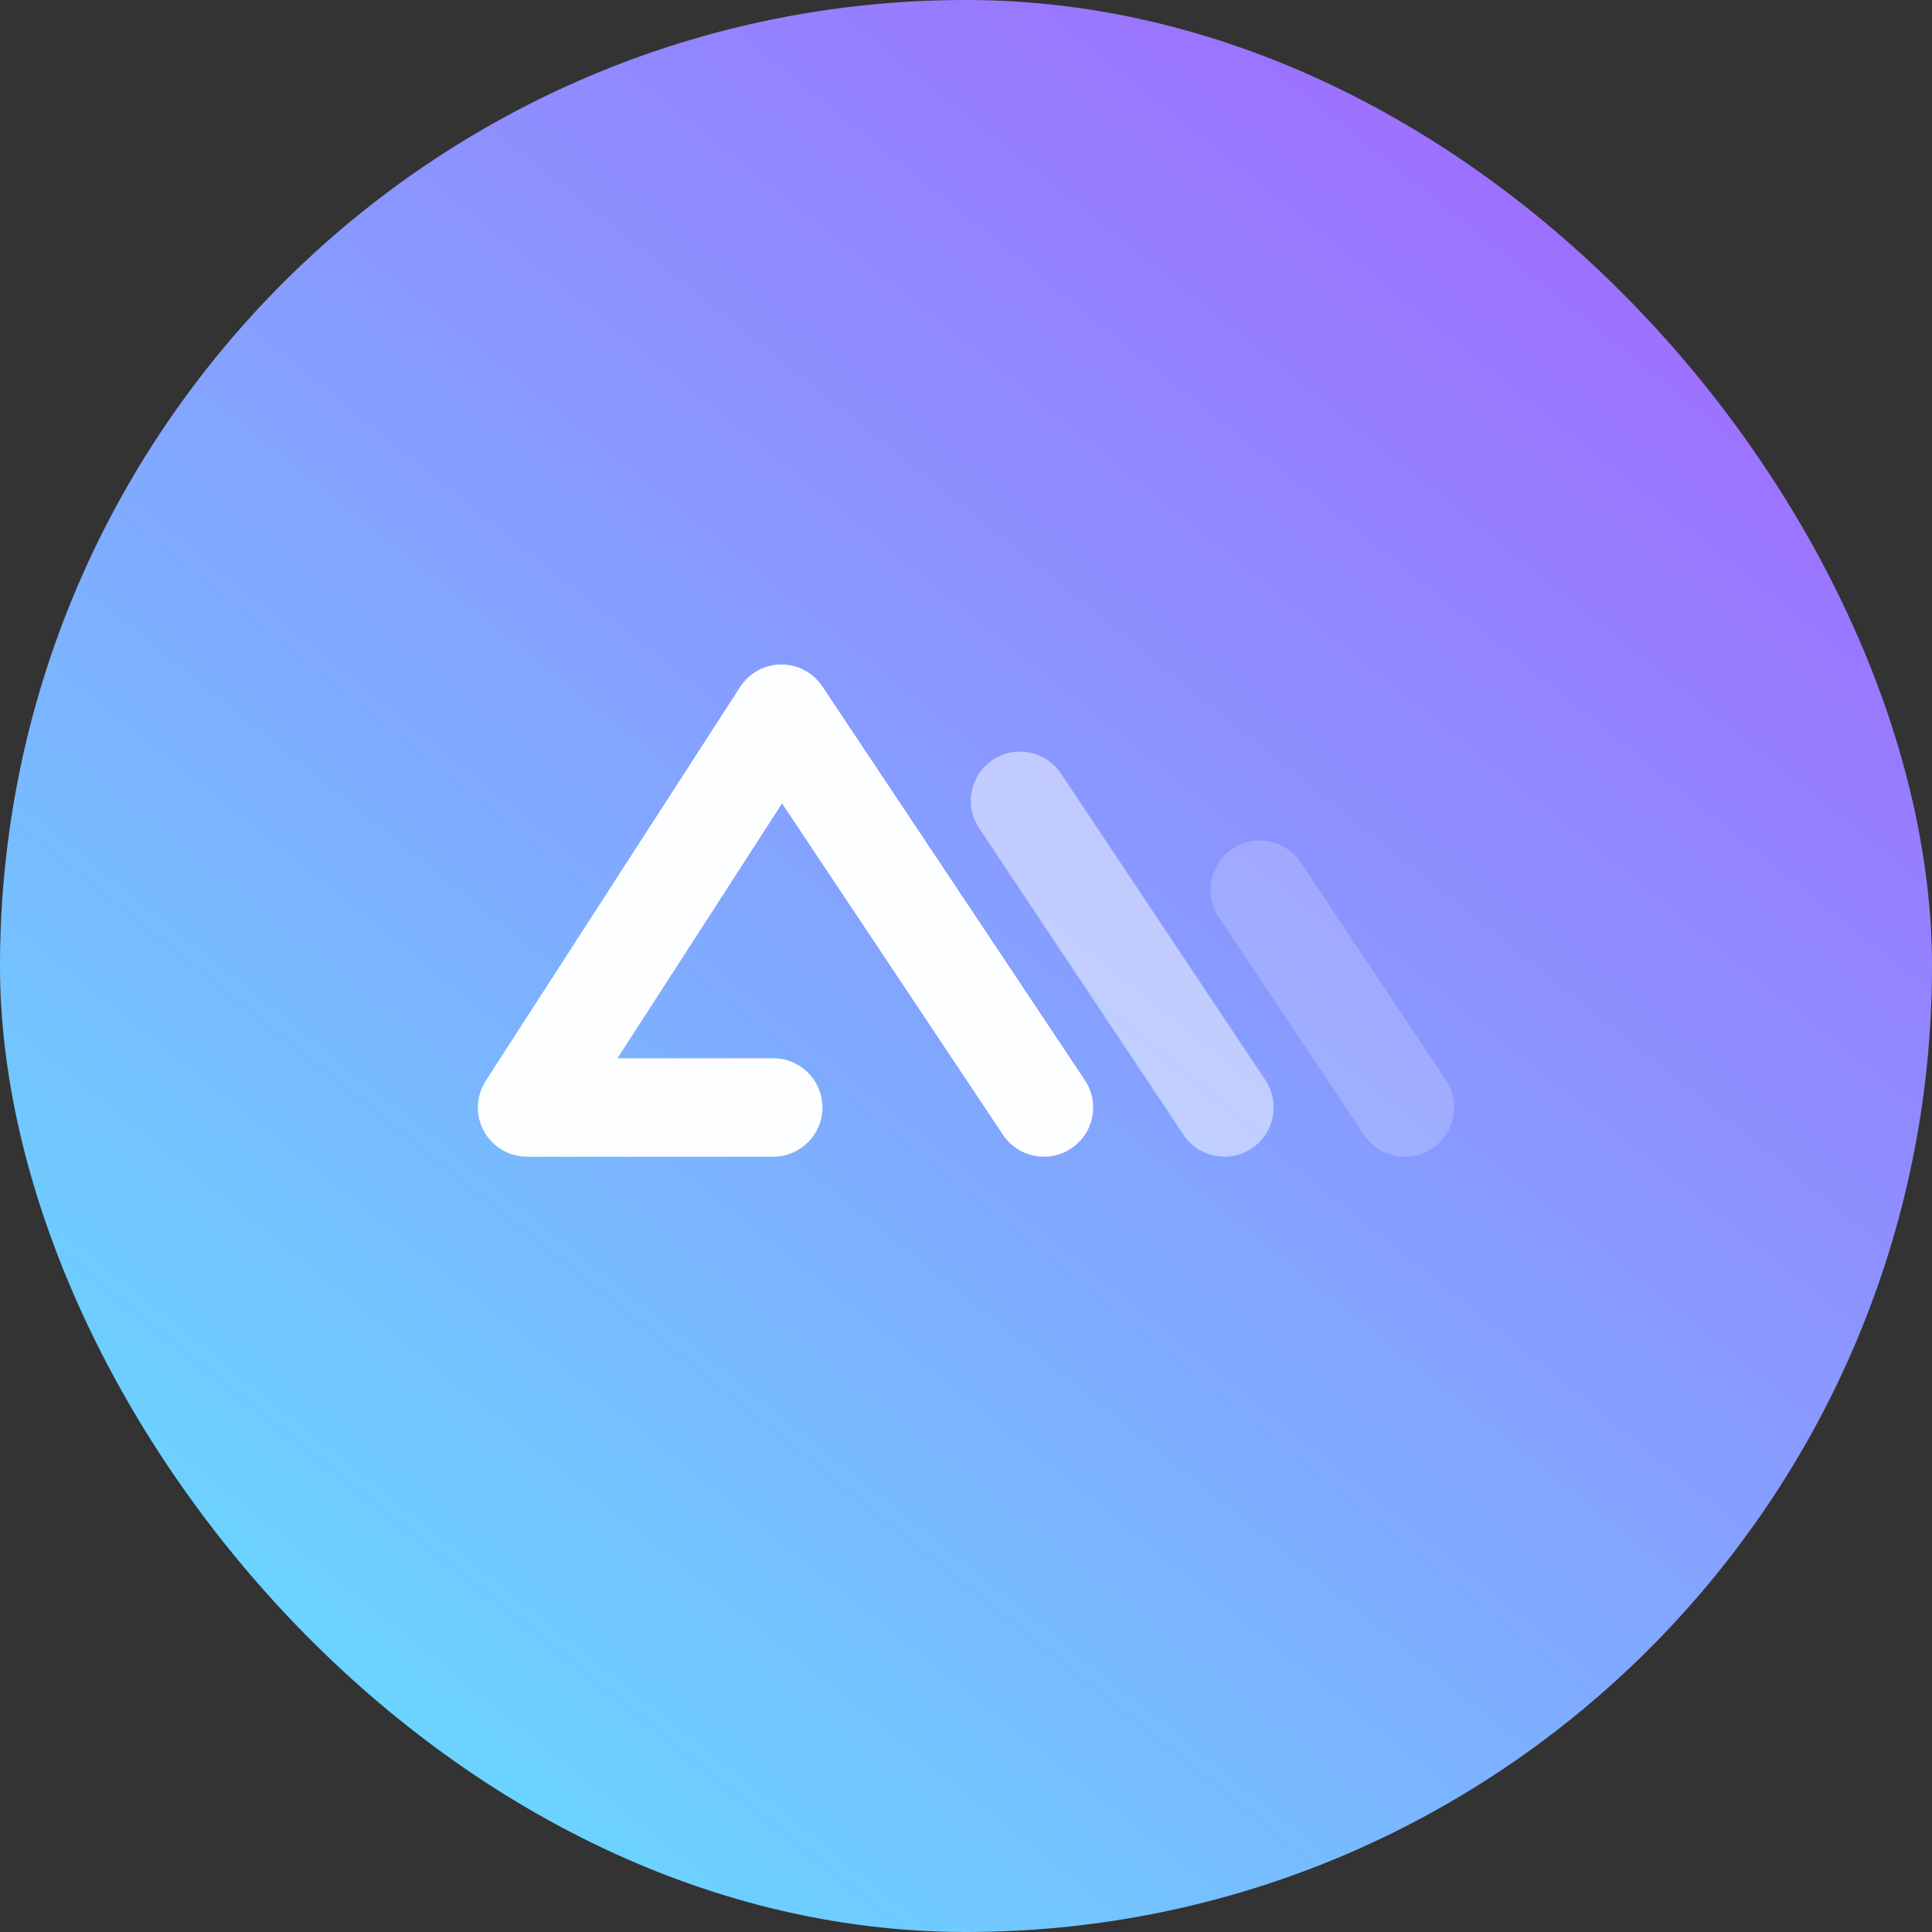
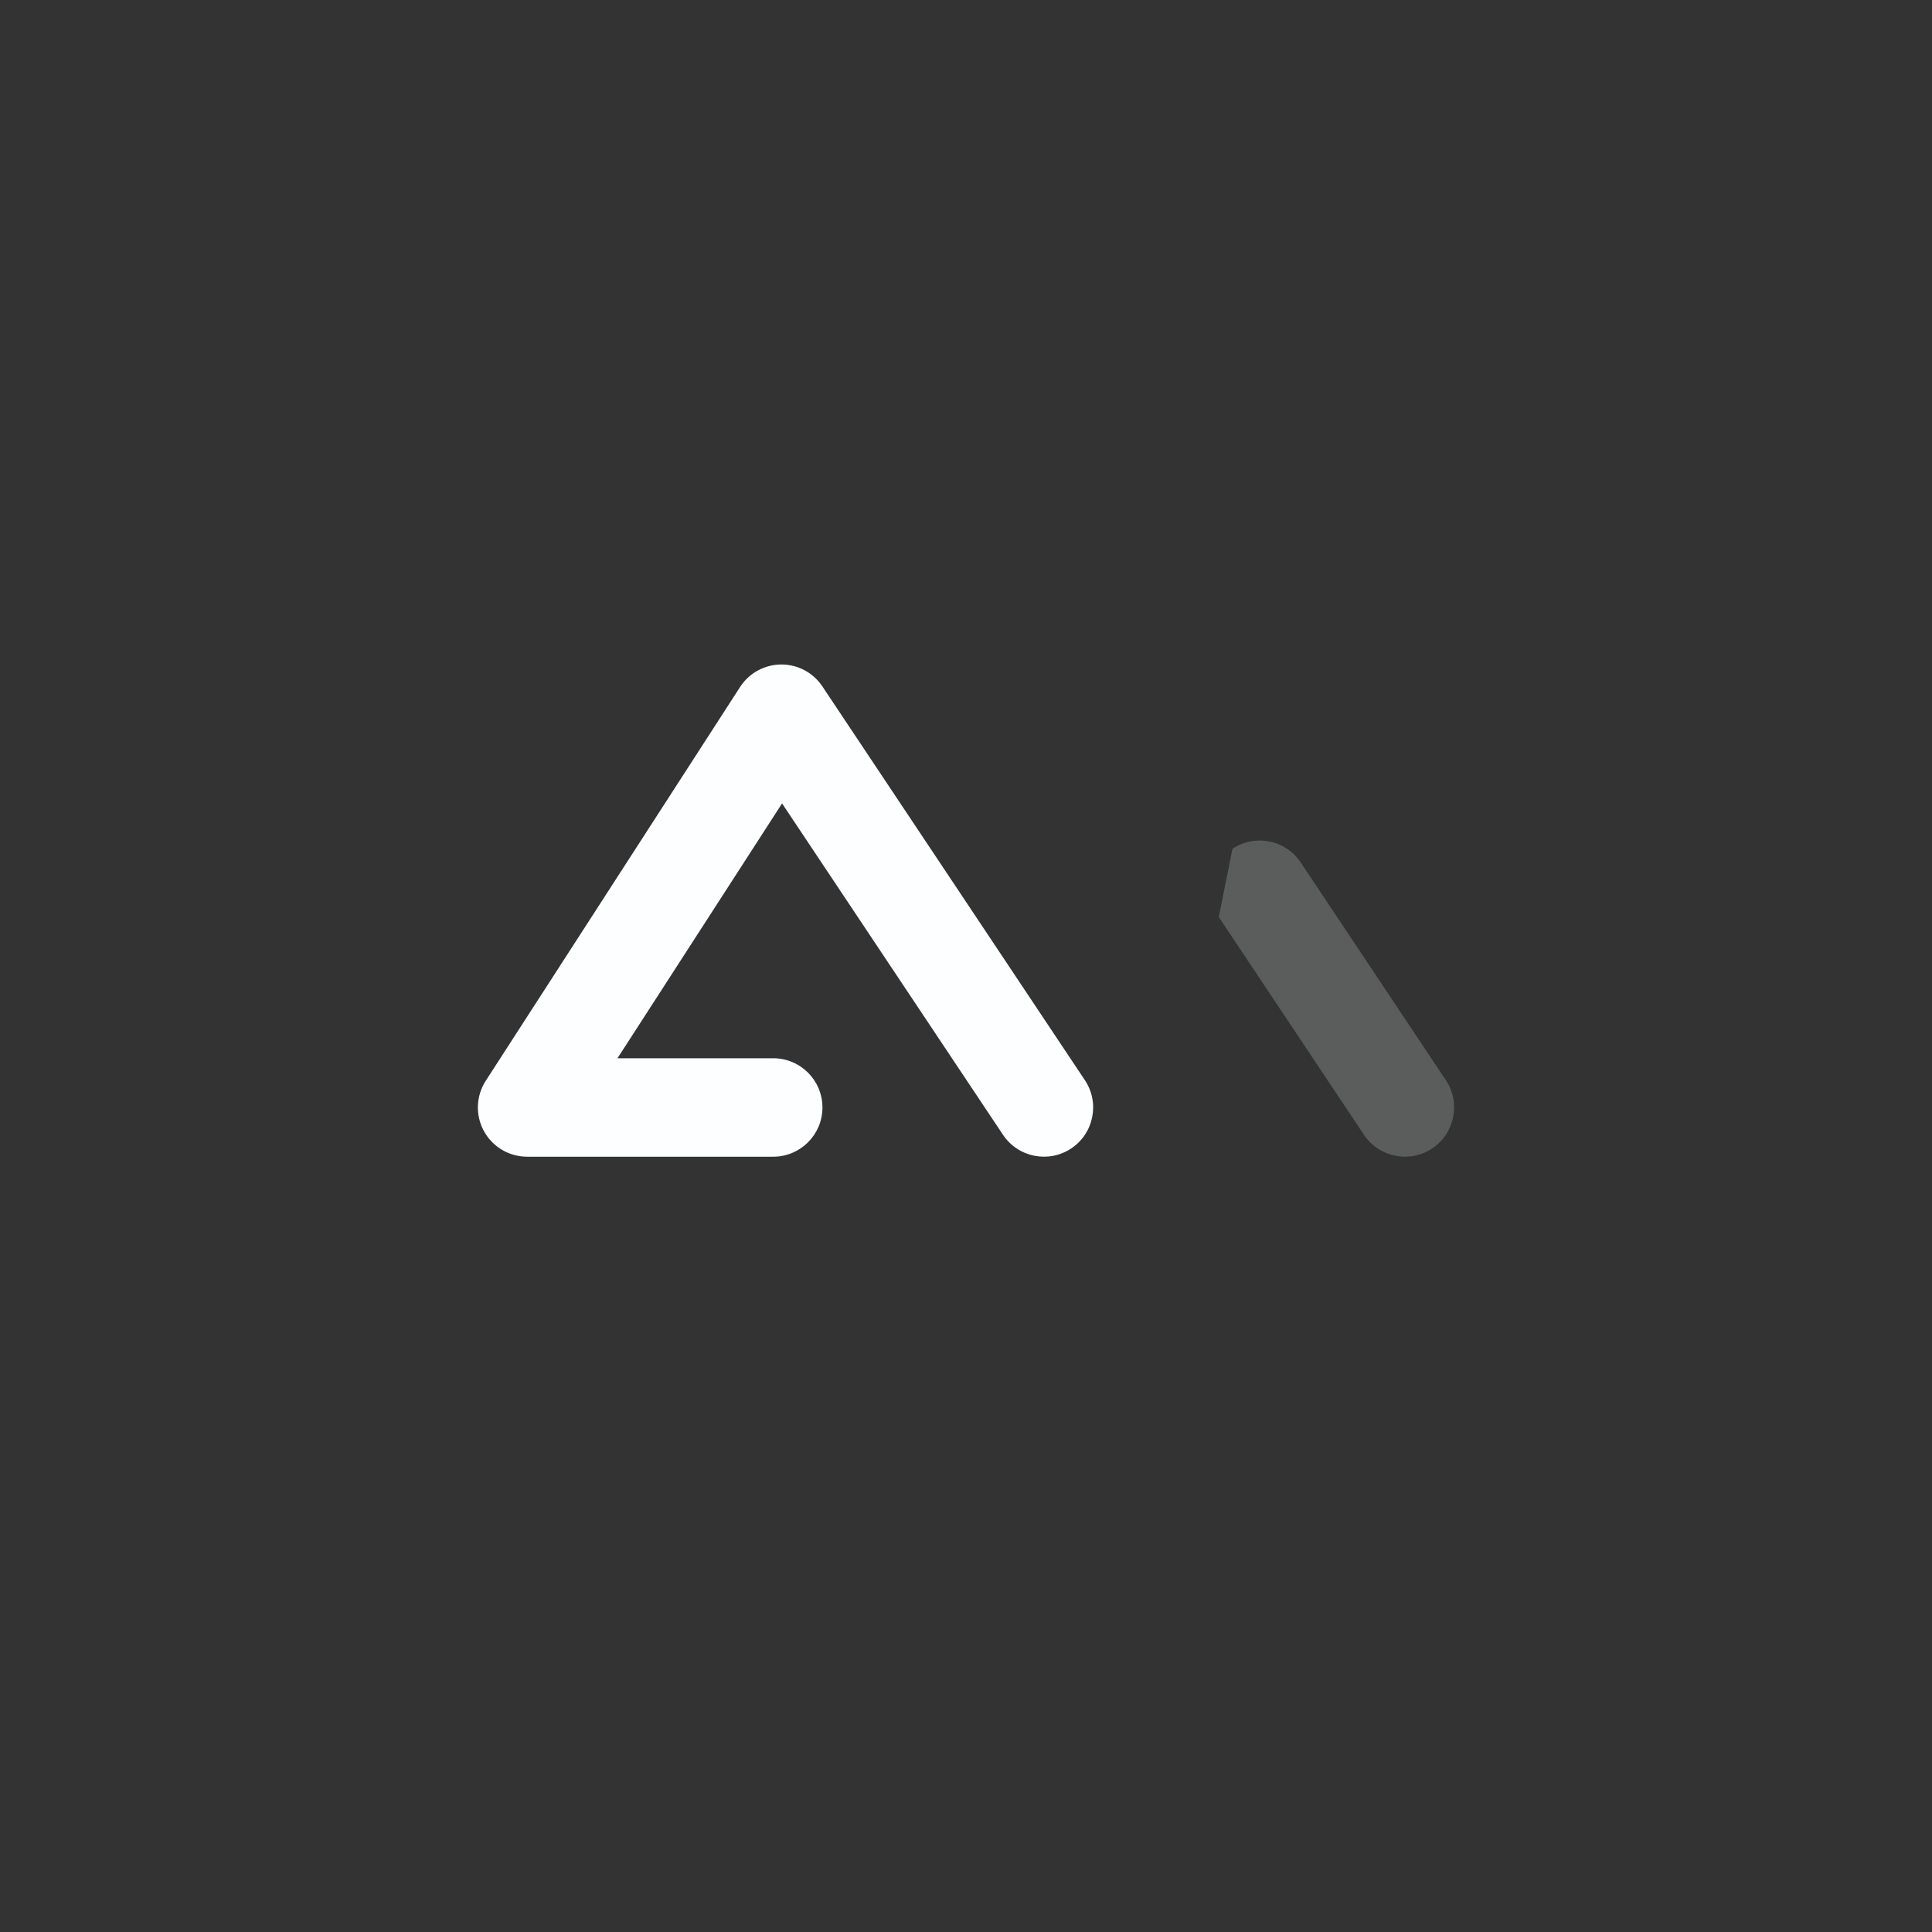
<svg xmlns="http://www.w3.org/2000/svg" width="79" height="79" viewBox="0 0 79 79" fill="none">
  <rect x="0" y="0" width="79" height="79" fill="#333333" stroke="none" />
  <g id="Group 3">
-     <rect id="Rectangle 2" width="79" height="79" rx="39.5" fill="url(#paint0_linear_5_68)" />
    <g id="Group 1">
      <path id="Vector 1 (Stroke)" fill-rule="evenodd" clip-rule="evenodd" d="M31.938 27.171C32.616 27.166 33.251 27.503 33.627 28.067L44.361 44.169C44.978 45.093 44.728 46.343 43.803 46.96C42.878 47.576 41.629 47.326 41.012 46.401L31.979 32.852L25.249 43.272H31.617C32.728 43.272 33.63 44.173 33.63 45.285C33.63 46.397 32.728 47.298 31.617 47.298H21.554C20.817 47.298 20.139 46.895 19.786 46.248C19.433 45.6 19.463 44.812 19.863 44.193L30.262 28.092C30.63 27.522 31.26 27.176 31.938 27.171Z" fill="#FDFEFF" />
-       <path id="Vector 2 (Stroke)" opacity="0.5" fill-rule="evenodd" clip-rule="evenodd" d="M40.592 31.073C41.517 30.457 42.767 30.707 43.383 31.632L51.741 44.169C52.358 45.093 52.108 46.343 51.183 46.96C50.258 47.576 49.008 47.326 48.392 46.401L40.034 33.864C39.417 32.94 39.667 31.69 40.592 31.073Z" fill="#FDFEFF" />
-       <path id="Vector 3 (Stroke)" opacity="0.2" fill-rule="evenodd" clip-rule="evenodd" d="M50.395 34.708C51.32 34.091 52.569 34.341 53.186 35.266L59.121 44.169C59.737 45.093 59.487 46.343 58.563 46.96C57.638 47.576 56.388 47.326 55.772 46.401L49.837 37.499C49.22 36.574 49.47 35.324 50.395 34.708Z" fill="#FDFEFF" />
+       <path id="Vector 3 (Stroke)" opacity="0.2" fill-rule="evenodd" clip-rule="evenodd" d="M50.395 34.708C51.32 34.091 52.569 34.341 53.186 35.266L59.121 44.169C59.737 45.093 59.487 46.343 58.563 46.96C57.638 47.576 56.388 47.326 55.772 46.401L49.837 37.499Z" fill="#FDFEFF" />
    </g>
  </g>
  <defs>
    <linearGradient id="paint0_linear_5_68" x1="17.525" y1="72.089" x2="66.564" y2="10.979" gradientUnits="userSpaceOnUse">
      <stop stop-color="#6BD4FF" />
      <stop offset="1" stop-color="#9D70FF" />
    </linearGradient>
  </defs>
</svg>